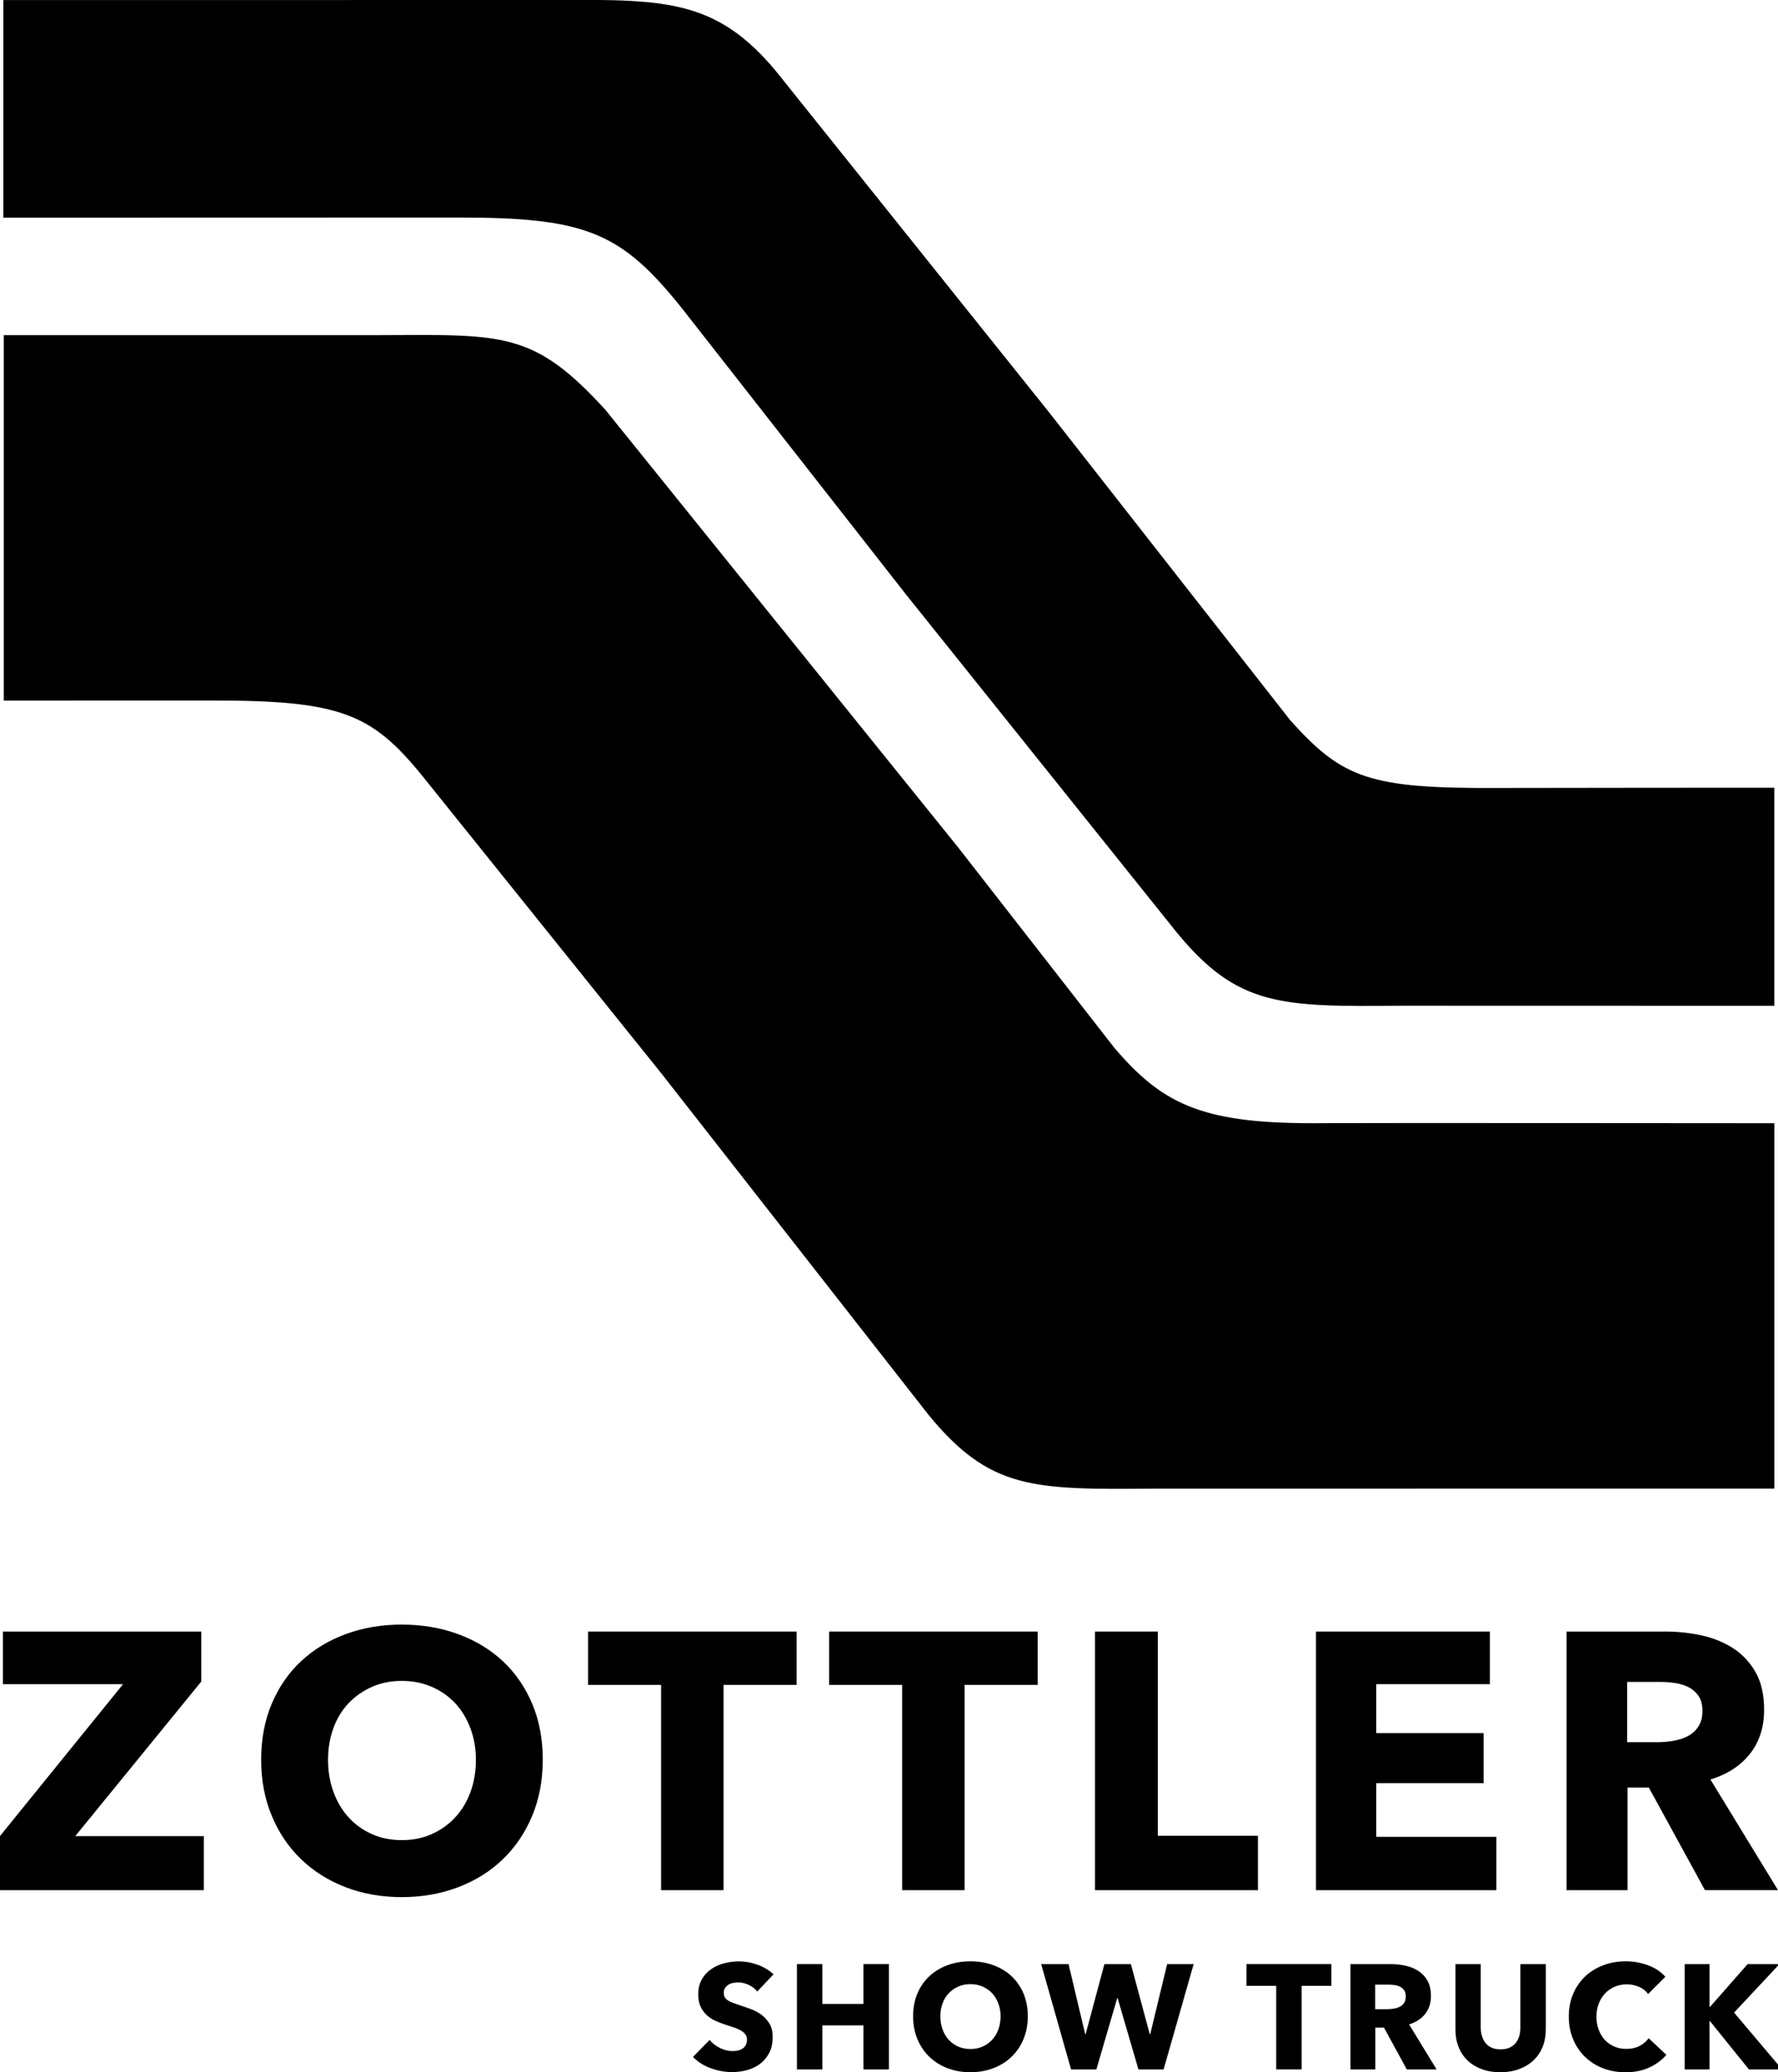
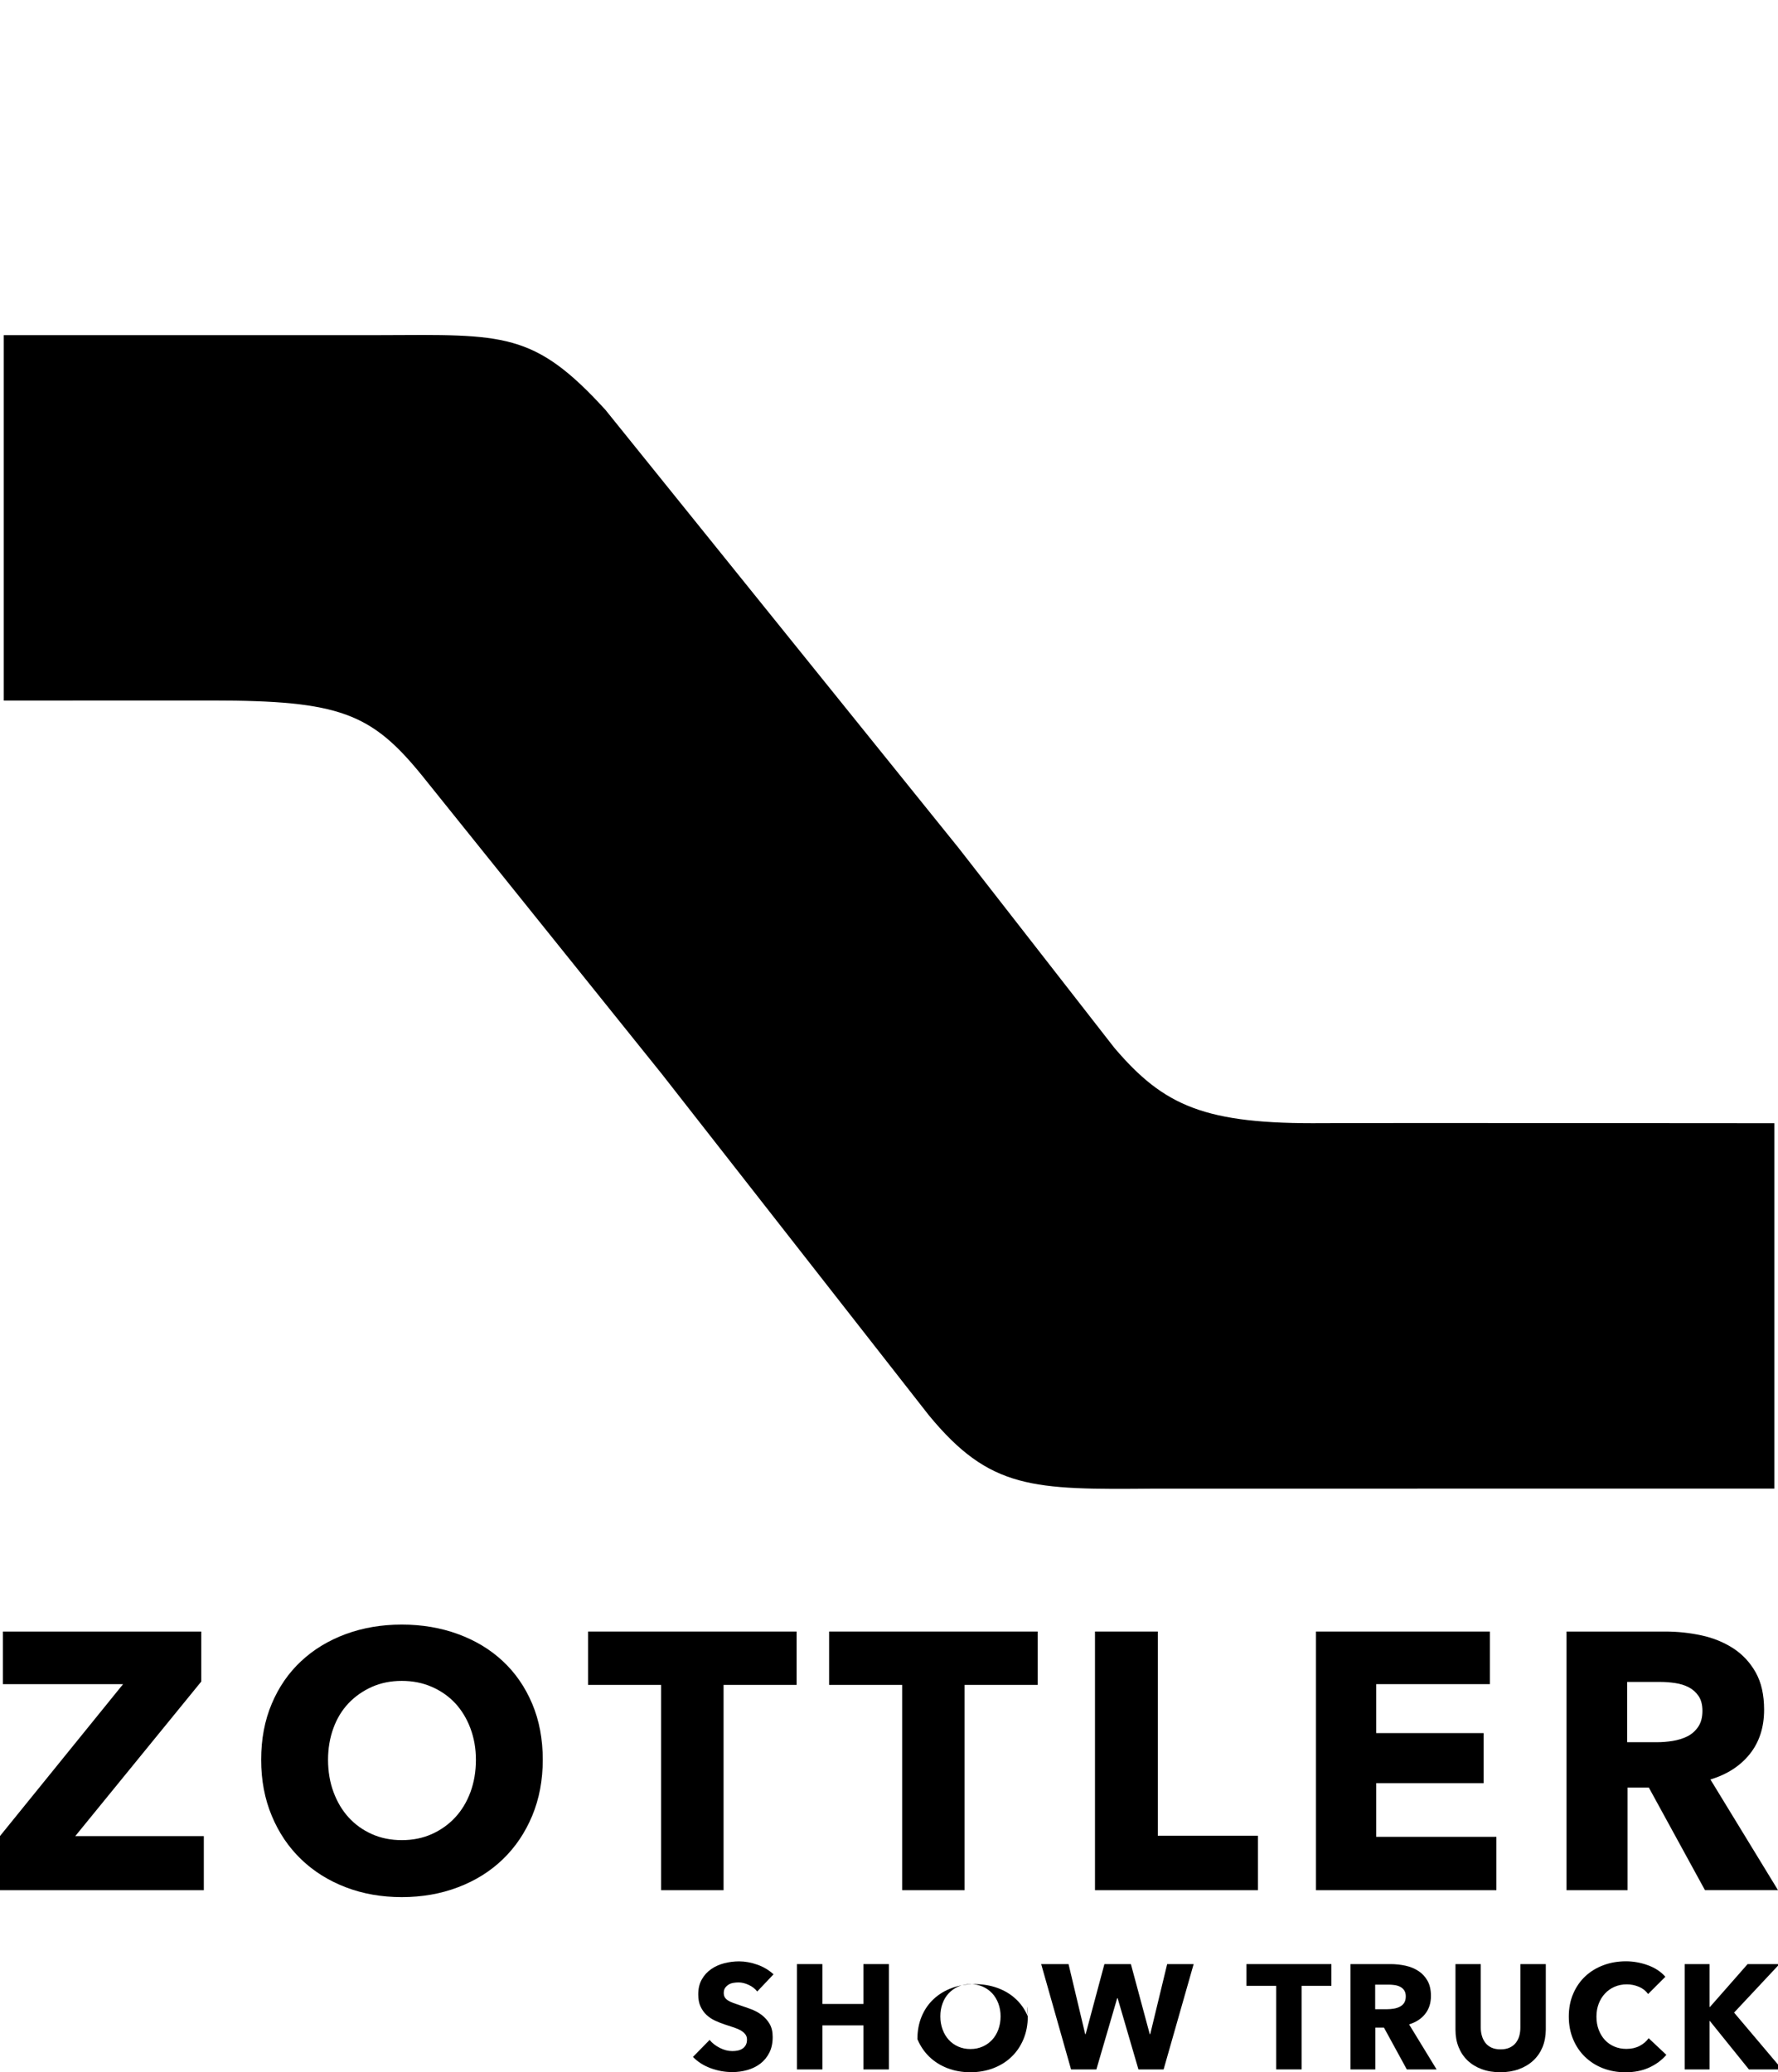
<svg xmlns="http://www.w3.org/2000/svg" version="1.1" id="Ebene_1" x="0px" y="0px" viewBox="0 0 564.66 658.03" style="enable-background:new 0 0 564.66 658.03;" xml:space="preserve">
  <g id="ZOTTLER">
    <polygon points="0,600.21 0,583.01 39.09,534.78 0.93,534.78 0.93,518.08 63.91,518.08 63.91,533.97 23.9,583.04 64.73,583.04    64.73,600.21  " />
    <path d="M172.37,558.8c0,6.49-1.12,12.43-3.36,17.8c-2.25,5.38-5.36,9.98-9.34,13.81c-3.98,3.83-8.72,6.79-14.21,8.87   c-5.49,2.09-11.45,3.13-17.86,3.13c-6.42,0-12.35-1.04-17.8-3.13c-5.45-2.09-10.17-5.04-14.15-8.87c-3.99-3.83-7.1-8.43-9.34-13.81   c-2.25-5.37-3.37-11.31-3.37-17.8c0-6.57,1.12-12.51,3.37-17.81c2.24-5.3,5.35-9.81,9.34-13.52c3.98-3.71,8.7-6.57,14.15-8.58   c5.45-2.01,11.39-3.02,17.8-3.02c6.42,0,12.37,1.01,17.86,3.02c5.49,2.01,10.23,4.87,14.21,8.58c3.98,3.71,7.09,8.21,9.34,13.52   C171.25,546.29,172.37,552.22,172.37,558.8 M151.14,558.8c0-3.56-0.58-6.88-1.74-9.98c-1.16-3.09-2.77-5.74-4.81-7.95   c-2.05-2.2-4.52-3.94-7.42-5.21c-2.9-1.28-6.09-1.91-9.57-1.91c-3.48,0-6.65,0.64-9.51,1.91c-2.86,1.28-5.34,3.02-7.42,5.21   c-2.09,2.21-3.69,4.86-4.81,7.95c-1.12,3.09-1.68,6.42-1.68,9.98c0,3.71,0.58,7.13,1.74,10.26c1.16,3.13,2.77,5.82,4.81,8.06   c2.05,2.24,4.5,4,7.37,5.28c2.86,1.28,6.03,1.92,9.51,1.92c3.48,0,6.65-0.64,9.51-1.92c2.86-1.28,5.34-3.04,7.42-5.28   c2.09-2.24,3.71-4.93,4.87-8.06C150.56,565.93,151.14,562.51,151.14,558.8" />
    <polygon points="229.79,535.02 229.79,600.21 209.95,600.21 209.95,535.02 186.75,535.02 186.75,518.08 252.99,518.08    252.99,535.02  " />
    <polygon points="306.34,535.02 306.34,600.21 286.51,600.21 286.51,535.02 263.31,535.02 263.31,518.08 329.54,518.08    329.54,535.02  " />
    <polygon points="347.75,600.21 347.75,518.08 367.7,518.08 367.7,582.92 399.49,582.92 399.49,600.21  " />
    <polygon points="417.93,600.21 417.93,518.08 473.15,518.08 473.15,534.78 437.07,534.78 437.07,550.33 471.17,550.33    471.17,566.22 437.07,566.22 437.07,583.27 475.23,583.27 475.23,600.21  " />
    <path d="M541.47,600.21l-17.83-32.59h-6.76v32.59H497.5v-82.13h31.32c3.95,0,7.79,0.41,11.54,1.22c3.75,0.81,7.11,2.19,10.09,4.11   c2.97,1.94,5.35,4.49,7.13,7.66c1.78,3.17,2.67,7.11,2.67,11.83c0,5.57-1.51,10.25-4.52,14.04c-3.02,3.79-7.19,6.5-12.53,8.12   l21.46,35.14H541.47z M540.66,543.25c0-1.93-0.41-3.5-1.23-4.7c-0.82-1.2-1.87-2.13-3.15-2.79c-1.28-0.65-2.72-1.1-4.32-1.33   c-1.59-0.23-3.13-0.35-4.61-0.35h-10.6v19.14h9.44c1.63,0,3.3-0.13,5.01-0.4c1.71-0.28,3.26-0.76,4.66-1.45   c1.4-0.7,2.54-1.71,3.44-3.02C540.21,547.04,540.66,545.34,540.66,543.25" />
  </g>
  <g id="SHOW_TRUCK">
    <path d="M240.48,632.38c-0.69-0.89-1.6-1.59-2.71-2.1c-1.12-0.52-2.2-0.78-3.24-0.78c-0.54,0-1.08,0.05-1.63,0.14   c-0.56,0.09-1.05,0.27-1.49,0.54c-0.44,0.27-0.81,0.61-1.11,1.03c-0.3,0.43-0.45,0.97-0.45,1.63c0,0.57,0.12,1.04,0.35,1.41   c0.24,0.38,0.58,0.71,1.04,1c0.45,0.28,1,0.54,1.63,0.77c0.63,0.24,1.34,0.48,2.13,0.74c1.14,0.37,2.31,0.8,3.55,1.25   c1.23,0.46,2.34,1.06,3.35,1.82c1,0.76,1.84,1.7,2.5,2.81c0.66,1.12,0.99,2.51,0.99,4.18c0,1.92-0.35,3.59-1.06,4.98   c-0.71,1.41-1.66,2.56-2.85,3.48c-1.2,0.91-2.57,1.59-4.12,2.03c-1.54,0.44-3.13,0.66-4.77,0.66c-2.39,0-4.71-0.42-6.94-1.25   c-2.24-0.83-4.1-2.03-5.58-3.57l5.29-5.39c0.82,1.01,1.9,1.85,3.24,2.53c1.34,0.68,2.67,1.01,3.99,1.01c0.6,0,1.18-0.06,1.75-0.18   c0.57-0.13,1.06-0.33,1.49-0.62c0.42-0.28,0.76-0.66,1.02-1.13c0.25-0.47,0.38-1.03,0.38-1.7c0-0.63-0.15-1.17-0.47-1.61   c-0.32-0.44-0.76-0.85-1.34-1.21c-0.58-0.36-1.31-0.69-2.17-0.99c-0.87-0.3-1.85-0.62-2.95-0.97c-1.07-0.35-2.13-0.76-3.14-1.23   c-1.03-0.47-1.94-1.07-2.74-1.81c-0.8-0.74-1.45-1.64-1.94-2.7c-0.49-1.05-0.73-2.34-0.73-3.85c0-1.86,0.38-3.45,1.14-4.77   c0.75-1.32,1.74-2.41,2.98-3.26c1.23-0.86,2.61-1.47,4.16-1.87c1.54-0.39,3.1-0.59,4.68-0.59c1.89,0,3.82,0.35,5.78,1.04   c1.97,0.69,3.69,1.72,5.17,3.07L240.48,632.38z" />
    <polygon points="274.21,657.13 274.21,643.14 261.17,643.14 261.17,657.13 253.09,657.13 253.09,623.68 261.17,623.68    261.17,636.34 274.21,636.34 274.21,623.68 282.29,623.68 282.29,657.13  " />
-     <path d="M326.41,640.26c0,2.65-0.46,5.06-1.37,7.25c-0.91,2.19-2.18,4.06-3.81,5.62c-1.62,1.56-3.55,2.76-5.78,3.61   c-2.24,0.85-4.66,1.28-7.28,1.28c-2.62,0-5.03-0.43-7.25-1.28c-2.22-0.85-4.14-2.06-5.76-3.61c-1.62-1.56-2.89-3.44-3.81-5.62   c-0.91-2.19-1.37-4.61-1.37-7.25c0-2.68,0.46-5.09,1.37-7.25c0.91-2.16,2.18-3.99,3.81-5.5c1.62-1.51,3.54-2.67,5.76-3.49   c2.22-0.82,4.64-1.23,7.25-1.23c2.61,0,5.04,0.41,7.28,1.23c2.23,0.82,4.16,1.98,5.78,3.49c1.63,1.51,2.9,3.35,3.81,5.5   C325.95,635.17,326.41,637.59,326.41,640.26 M317.77,640.26c0-1.45-0.24-2.8-0.71-4.07c-0.47-1.25-1.12-2.33-1.96-3.24   c-0.83-0.89-1.84-1.6-3.02-2.13c-1.18-0.52-2.48-0.78-3.9-0.78c-1.42,0-2.71,0.26-3.87,0.78c-1.17,0.52-2.17,1.23-3.02,2.13   c-0.85,0.9-1.5,1.98-1.96,3.24c-0.46,1.26-0.69,2.62-0.69,4.07c0,1.51,0.24,2.91,0.71,4.18c0.47,1.28,1.12,2.37,1.96,3.29   c0.83,0.91,1.83,1.63,3,2.14c1.16,0.52,2.45,0.78,3.87,0.78c1.42,0,2.71-0.26,3.87-0.78c1.17-0.51,2.17-1.23,3.03-2.14   c0.85-0.92,1.51-2.01,1.98-3.29C317.52,643.17,317.77,641.77,317.77,640.26" />
+     <path d="M326.41,640.26c0,2.65-0.46,5.06-1.37,7.25c-0.91,2.19-2.18,4.06-3.81,5.62c-1.62,1.56-3.55,2.76-5.78,3.61   c-2.24,0.85-4.66,1.28-7.28,1.28c-2.62,0-5.03-0.43-7.25-1.28c-2.22-0.85-4.14-2.06-5.76-3.61c-1.62-1.56-2.89-3.44-3.81-5.62   c0-2.68,0.46-5.09,1.37-7.25c0.91-2.16,2.18-3.99,3.81-5.5c1.62-1.51,3.54-2.67,5.76-3.49   c2.22-0.82,4.64-1.23,7.25-1.23c2.61,0,5.04,0.41,7.28,1.23c2.23,0.82,4.16,1.98,5.78,3.49c1.63,1.51,2.9,3.35,3.81,5.5   C325.95,635.17,326.41,637.59,326.41,640.26 M317.77,640.26c0-1.45-0.24-2.8-0.71-4.07c-0.47-1.25-1.12-2.33-1.96-3.24   c-0.83-0.89-1.84-1.6-3.02-2.13c-1.18-0.52-2.48-0.78-3.9-0.78c-1.42,0-2.71,0.26-3.87,0.78c-1.17,0.52-2.17,1.23-3.02,2.13   c-0.85,0.9-1.5,1.98-1.96,3.24c-0.46,1.26-0.69,2.62-0.69,4.07c0,1.51,0.24,2.91,0.71,4.18c0.47,1.28,1.12,2.37,1.96,3.29   c0.83,0.91,1.83,1.63,3,2.14c1.16,0.52,2.45,0.78,3.87,0.78c1.42,0,2.71-0.26,3.87-0.78c1.17-0.51,2.17-1.23,3.03-2.14   c0.85-0.92,1.51-2.01,1.98-3.29C317.52,643.17,317.77,641.77,317.77,640.26" />
    <polygon points="369.54,657.13 361.55,657.13 354.94,634.5 354.8,634.5 348.19,657.13 340.15,657.13 330.66,623.68 339.35,623.68    344.64,645.93 344.78,645.93 350.74,623.68 359.15,623.68 365.14,645.93 365.29,645.93 370.67,623.68 379.08,623.68  " />
    <polygon points="413.38,630.58 413.38,657.12 405.3,657.12 405.3,630.58 395.85,630.58 395.85,623.68 422.83,623.68 422.83,630.58     " />
    <path d="M446.78,657.13l-7.26-13.28h-2.75v13.28h-7.89v-33.45h12.76c1.6,0,3.17,0.17,4.7,0.5c1.53,0.33,2.9,0.89,4.11,1.68   c1.21,0.78,2.18,1.83,2.91,3.12c0.72,1.29,1.08,2.9,1.08,4.82c0,2.26-0.61,4.17-1.84,5.71c-1.23,1.55-2.93,2.65-5.1,3.31   l8.74,14.31H446.78z M446.45,633.93c0-0.79-0.17-1.42-0.5-1.91c-0.33-0.49-0.76-0.87-1.28-1.14c-0.52-0.26-1.11-0.45-1.75-0.54   c-0.65-0.09-1.27-0.14-1.87-0.14h-4.32v7.8h3.85c0.66,0,1.34-0.06,2.04-0.17c0.7-0.11,1.33-0.31,1.9-0.6   c0.57-0.28,1.04-0.69,1.4-1.22C446.27,635.47,446.45,634.79,446.45,633.93" />
    <path d="M489.89,650.02c-0.68,1.65-1.65,3.07-2.91,4.25c-1.26,1.18-2.78,2.1-4.56,2.76c-1.78,0.66-3.76,0.99-5.93,0.99   c-2.21,0-4.19-0.33-5.95-0.99c-1.76-0.66-3.26-1.58-4.49-2.76c-1.23-1.18-2.17-2.6-2.83-4.25c-0.67-1.66-0.99-3.49-0.99-5.51   v-20.83h8.03v20.17c0,0.92,0.12,1.78,0.36,2.6c0.23,0.82,0.6,1.56,1.09,2.2c0.49,0.65,1.13,1.16,1.94,1.54   c0.8,0.38,1.77,0.56,2.9,0.56c1.13,0,2.1-0.18,2.91-0.56c0.8-0.38,1.45-0.89,1.96-1.54c0.5-0.65,0.86-1.38,1.09-2.2   c0.22-0.82,0.33-1.68,0.33-2.6v-20.17h8.08v20.83C490.9,646.53,490.56,648.36,489.89,650.02" />
    <path d="M523.73,656.54c-2.17,0.99-4.68,1.49-7.51,1.49c-2.58,0-4.97-0.43-7.16-1.28c-2.19-0.85-4.08-2.06-5.69-3.61   c-1.61-1.56-2.87-3.43-3.78-5.6c-0.91-2.18-1.37-4.57-1.37-7.18c0-2.67,0.46-5.1,1.4-7.27c0.93-2.17,2.21-4.02,3.85-5.55   c1.64-1.53,3.56-2.7,5.77-3.52c2.21-0.82,4.58-1.23,7.13-1.23c2.36,0,4.69,0.42,6.97,1.25c2.28,0.83,4.13,2.05,5.55,3.66   l-5.48,5.48c-0.76-1.04-1.75-1.81-2.98-2.32c-1.23-0.5-2.49-0.75-3.78-0.75c-1.42,0-2.71,0.26-3.9,0.77   c-1.18,0.52-2.2,1.24-3.05,2.16c-0.85,0.91-1.51,1.99-1.99,3.24c-0.47,1.24-0.71,2.6-0.71,4.08c0,1.52,0.23,2.9,0.71,4.16   c0.48,1.26,1.13,2.34,1.96,3.24c0.83,0.9,1.83,1.6,3,2.1c1.17,0.5,2.44,0.75,3.83,0.75c1.6,0,3-0.31,4.2-0.94   c1.2-0.63,2.16-1.45,2.88-2.46l5.62,5.29C527.73,654.2,525.91,655.55,523.73,656.54" />
    <polygon points="555.43,657.13 543.01,641.73 542.91,641.73 542.91,657.13 535.02,657.13 535.02,623.68 542.91,623.68    542.91,637.29 543.05,637.29 555.01,623.68 565.12,623.68 550.71,639.08 565.97,657.13  " />
  </g>
  <g id="Signet">
    <path d="M304.46,269.3l49.43,63.42c15.81,18.54,28.72,24.31,66.52,23.93c9.62-0.1,143.08,0.02,143.08,0.02v116.02l-196.88,0.01   c-38.64,0.35-52.2,0.33-71.69-23.38l-84.7-108.24L134,246.23c-16.08-19.79-26.21-23.79-66.51-23.79c-9.62,0-66.29,0.02-66.29,0.02   V106.42h119.73c39.08-0.17,48.61-1.2,71.37,23.76L304.46,269.3z" />
-     <path d="M146.07,69.08c40.34,0,51.4,4.87,70.71,29.08l70.9,90.55l86.03,107.38c19.5,23.71,33.16,23.6,71.85,23.27l117.92,0.03   v-69.26c0,0-78.03,0.03-87.65,0.08c-40.81,0.21-49.42-2.94-66.08-21.51L333,130.72L248.68,25.4C228.83-0.07,212.8-0.25,176.26,0   L1.05,0.02v69.1C1.05,69.11,136.82,69.08,146.07,69.08" />
  </g>
</svg>